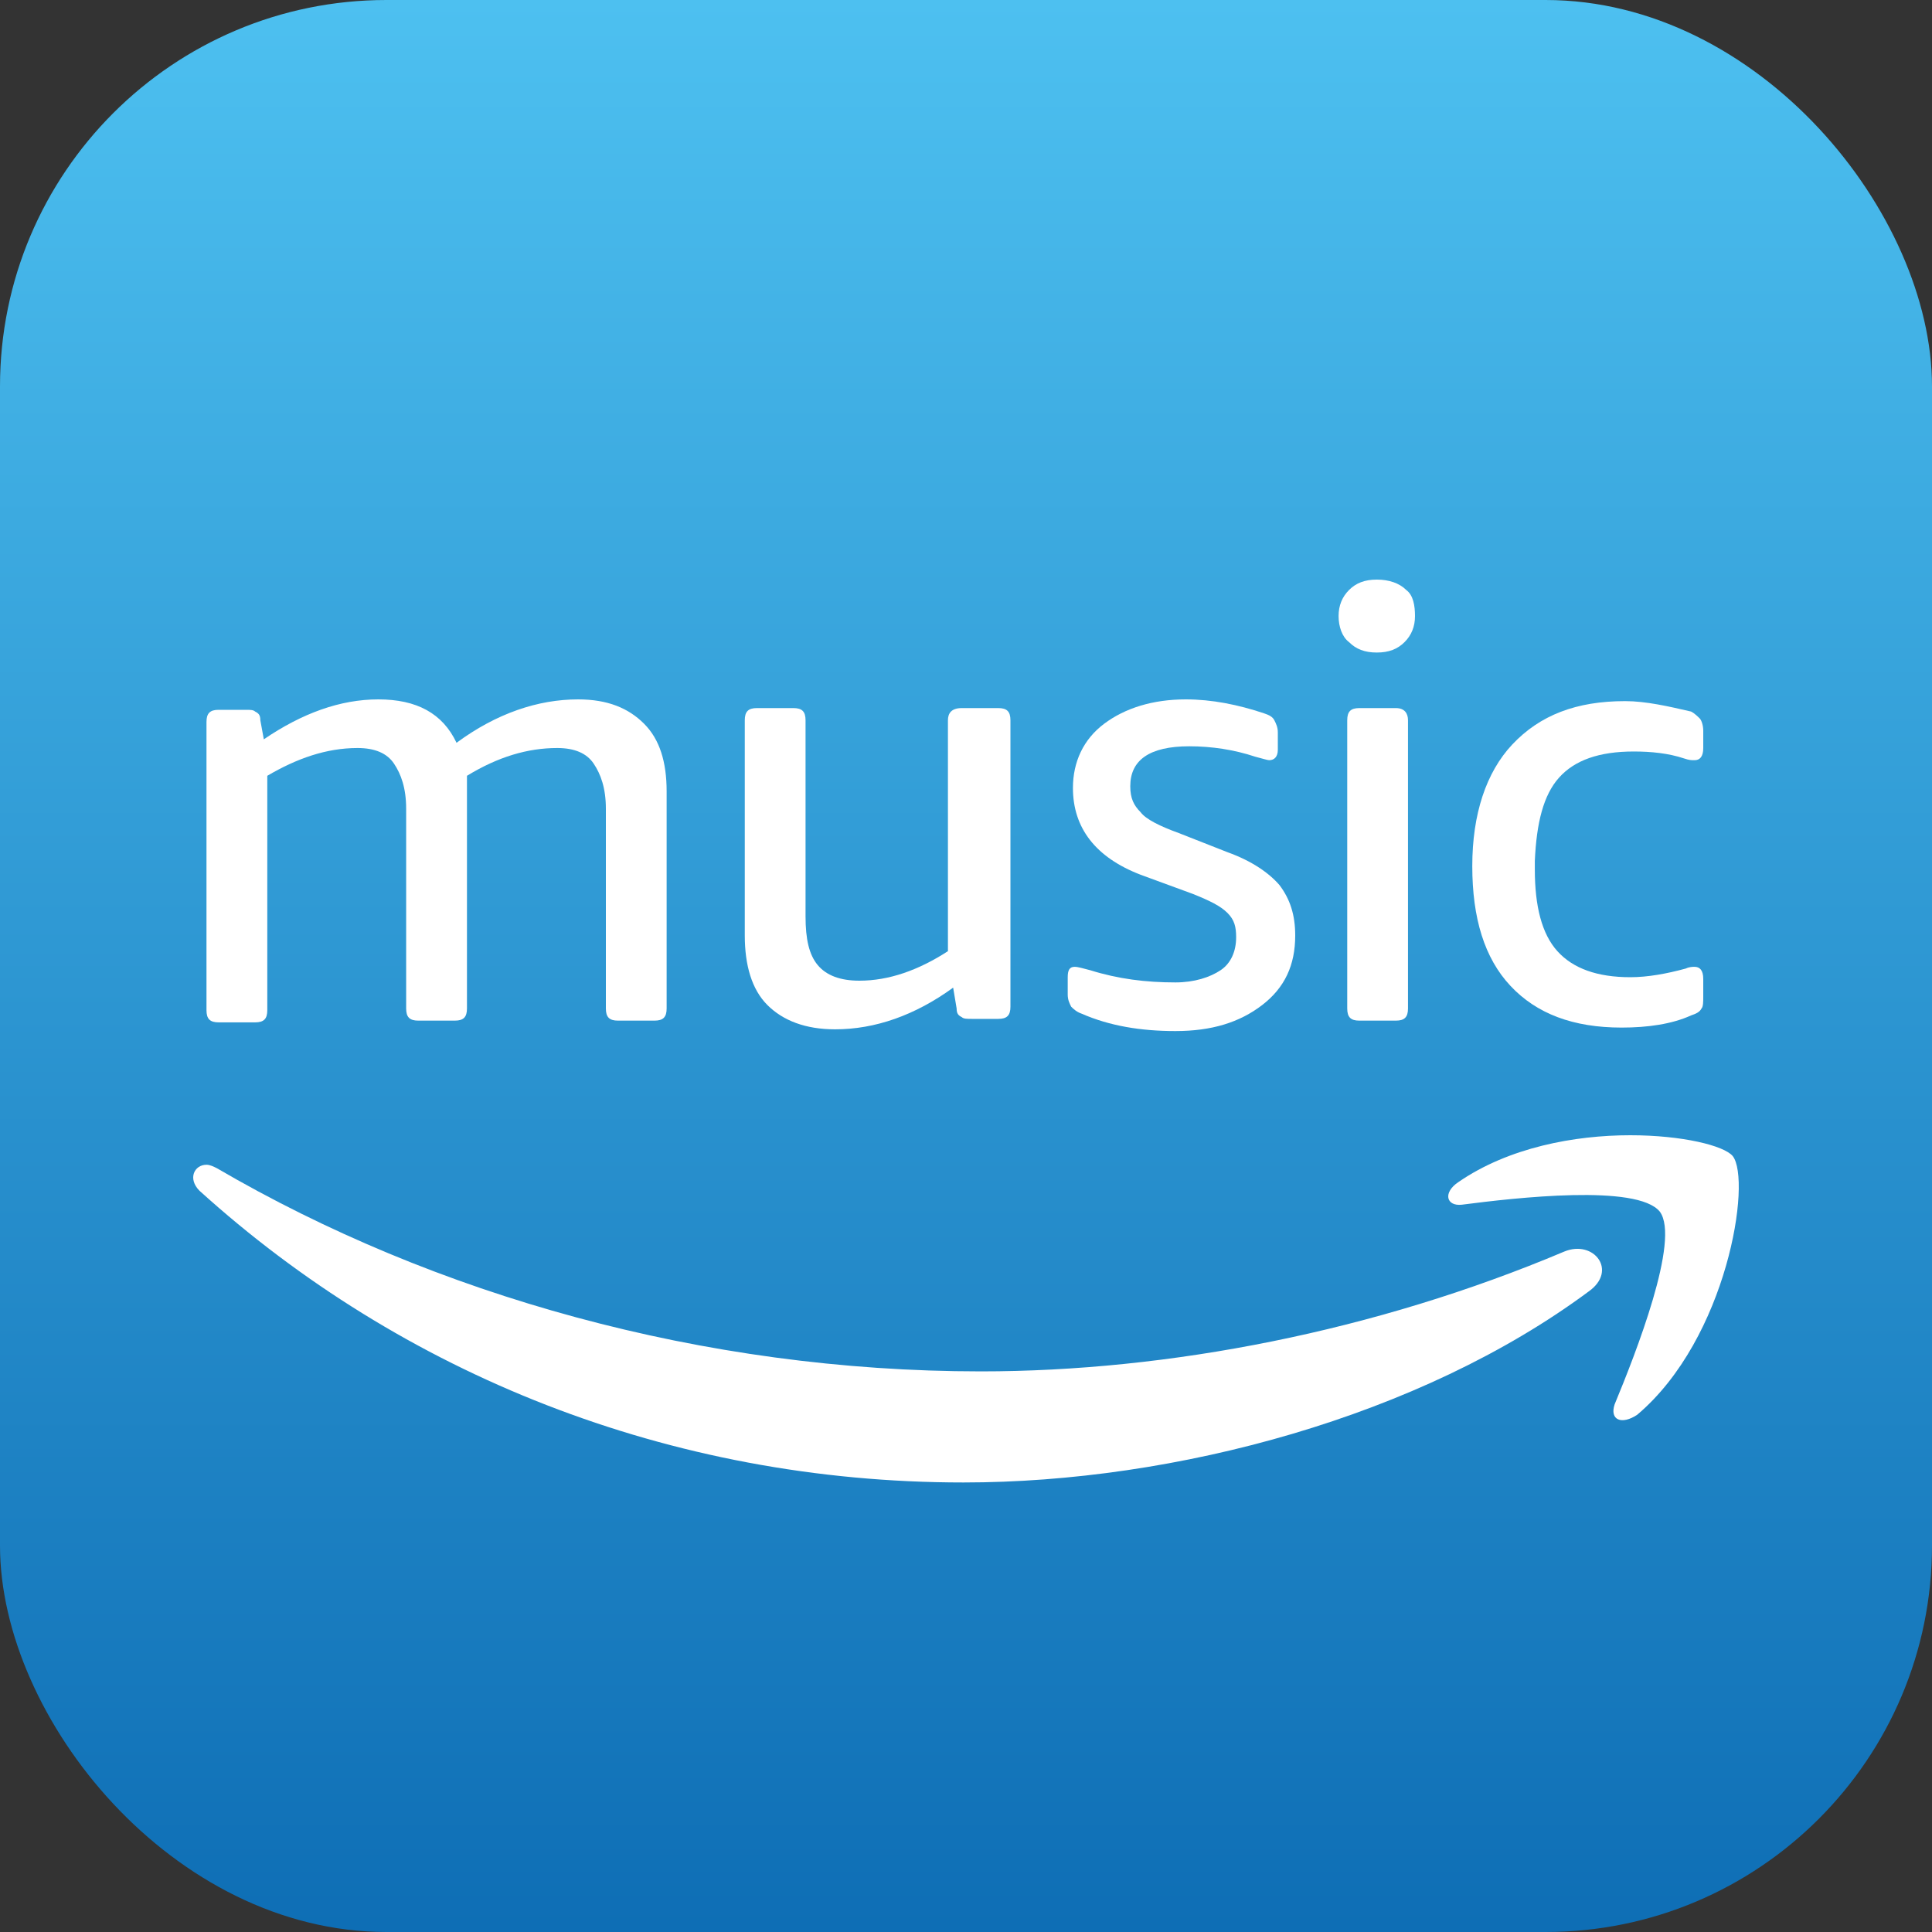
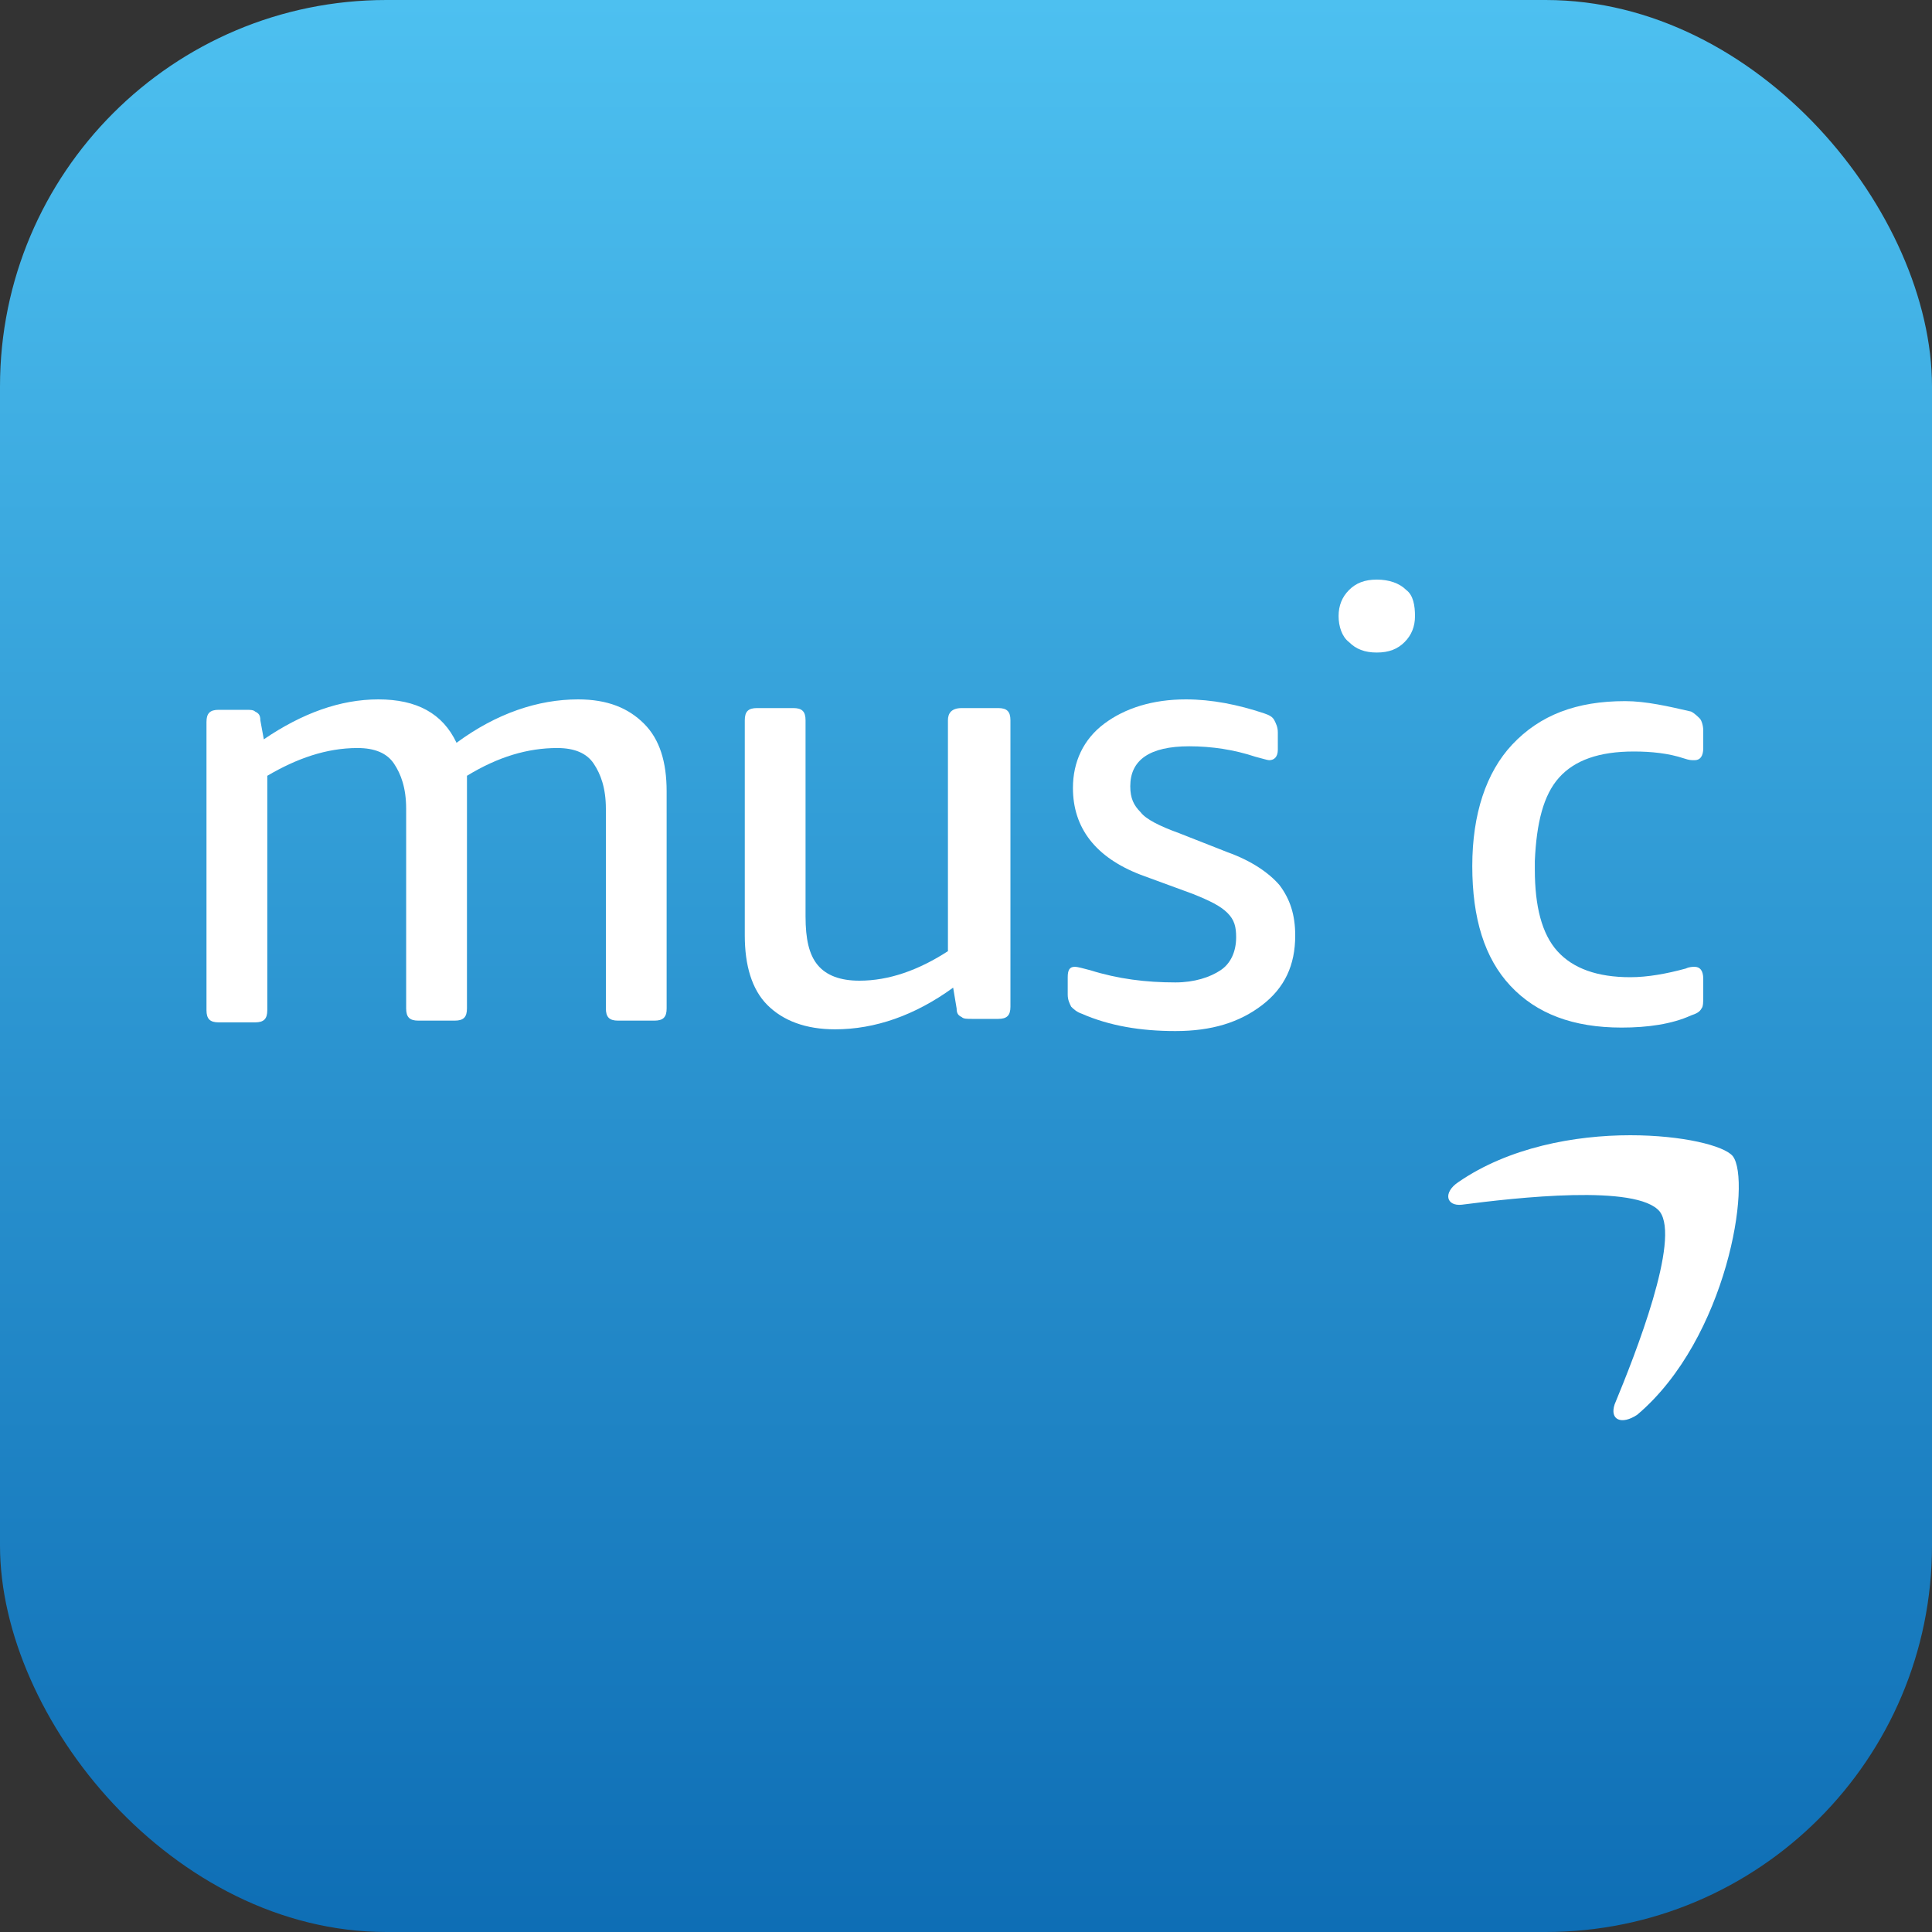
<svg xmlns="http://www.w3.org/2000/svg" width="40" height="40" viewBox="0 0 40 40" fill="none">
  <rect x="0" y="0" width="40" height="40" fill="#333333" stroke="none" />
  <rect width="40" height="40" rx="8" fill="url(#paint0_linear_2036:96678)" />
  <path d="M25.27 20.088C25.054 20.232 24.731 20.34 24.335 20.34C23.724 20.34 23.149 20.268 22.574 20.088C22.43 20.052 22.322 20.017 22.25 20.017C22.142 20.017 22.106 20.088 22.106 20.232V20.592C22.106 20.7 22.142 20.771 22.178 20.843C22.214 20.879 22.286 20.951 22.394 20.987C22.969 21.239 23.616 21.347 24.335 21.347C25.09 21.347 25.665 21.167 26.133 20.808C26.6 20.448 26.816 19.981 26.816 19.369C26.816 18.938 26.708 18.615 26.492 18.327C26.276 18.075 25.917 17.824 25.414 17.644L24.407 17.248C24.012 17.105 23.724 16.961 23.616 16.817C23.473 16.673 23.401 16.529 23.401 16.278C23.401 15.739 23.796 15.451 24.623 15.451C25.09 15.451 25.558 15.523 25.989 15.667C26.133 15.703 26.241 15.739 26.276 15.739C26.384 15.739 26.456 15.667 26.456 15.523V15.164C26.456 15.056 26.42 14.984 26.384 14.912C26.348 14.84 26.276 14.804 26.169 14.768C25.629 14.588 25.09 14.48 24.551 14.48C23.868 14.48 23.293 14.66 22.861 14.984C22.43 15.307 22.214 15.775 22.214 16.314C22.214 17.141 22.682 17.752 23.616 18.111L24.695 18.507C25.054 18.651 25.27 18.758 25.414 18.902C25.558 19.046 25.593 19.19 25.593 19.405C25.593 19.693 25.486 19.945 25.27 20.088Z" fill="white" />
  <path d="M19.626 14.912V19.693C19.015 20.088 18.404 20.304 17.793 20.304C17.397 20.304 17.11 20.196 16.93 19.981C16.75 19.765 16.678 19.441 16.678 18.974V14.912C16.678 14.732 16.606 14.66 16.427 14.66H15.672C15.492 14.66 15.42 14.732 15.42 14.912V19.369C15.42 19.981 15.564 20.484 15.887 20.807C16.211 21.131 16.678 21.311 17.289 21.311C18.116 21.311 18.943 21.023 19.734 20.448L19.806 20.879C19.806 20.987 19.842 21.023 19.913 21.059C19.95 21.095 20.021 21.095 20.129 21.095H20.668C20.848 21.095 20.92 21.023 20.92 20.843V14.912C20.92 14.732 20.848 14.66 20.668 14.66H19.913C19.698 14.66 19.626 14.768 19.626 14.912Z" fill="white" />
  <path d="M12.795 21.131H13.55C13.73 21.131 13.802 21.059 13.802 20.879V16.386C13.802 15.775 13.658 15.307 13.335 14.984C13.011 14.66 12.58 14.48 11.968 14.48C11.142 14.48 10.279 14.768 9.452 15.379C9.164 14.768 8.625 14.48 7.834 14.48C7.043 14.48 6.253 14.768 5.462 15.307L5.39 14.912C5.39 14.804 5.354 14.768 5.282 14.732C5.246 14.696 5.174 14.696 5.102 14.696H4.527C4.347 14.696 4.275 14.768 4.275 14.948V20.915C4.275 21.095 4.347 21.167 4.527 21.167H5.282C5.462 21.167 5.534 21.095 5.534 20.915V16.062C6.145 15.703 6.756 15.487 7.403 15.487C7.762 15.487 8.014 15.595 8.158 15.811C8.302 16.026 8.409 16.314 8.409 16.745V20.879C8.409 21.059 8.481 21.131 8.661 21.131H9.416C9.596 21.131 9.668 21.059 9.668 20.879V16.458V16.242C9.668 16.17 9.668 16.098 9.668 16.062C10.315 15.667 10.926 15.487 11.537 15.487C11.896 15.487 12.148 15.595 12.292 15.811C12.436 16.026 12.544 16.314 12.544 16.745V20.879C12.544 21.059 12.616 21.131 12.795 21.131Z" fill="white" />
-   <path d="M32.387 25.912C28.469 27.566 24.191 28.393 20.308 28.393C14.557 28.393 8.985 26.811 4.491 24.187C4.419 24.151 4.347 24.115 4.275 24.115C4.024 24.115 3.88 24.402 4.131 24.654C8.302 28.429 13.838 30.693 19.949 30.693C24.335 30.693 29.404 29.327 32.891 26.739C33.502 26.308 32.998 25.66 32.387 25.912Z" fill="white" />
  <path d="M32.28 16.098C32.603 15.739 33.107 15.559 33.826 15.559C34.185 15.559 34.545 15.595 34.868 15.703C34.976 15.739 35.012 15.739 35.084 15.739C35.192 15.739 35.264 15.667 35.264 15.487V15.127C35.264 15.02 35.228 14.912 35.192 14.876C35.156 14.84 35.084 14.768 35.012 14.732C34.545 14.624 34.077 14.516 33.646 14.516C32.639 14.516 31.884 14.804 31.309 15.415C30.77 15.99 30.482 16.853 30.482 17.931C30.482 19.01 30.734 19.837 31.273 20.412C31.812 20.987 32.568 21.275 33.574 21.275C34.113 21.275 34.617 21.203 35.012 21.023C35.12 20.987 35.192 20.951 35.228 20.879C35.264 20.843 35.264 20.735 35.264 20.628V20.268C35.264 20.088 35.192 20.017 35.084 20.017C35.048 20.017 34.976 20.017 34.904 20.052C34.509 20.16 34.113 20.232 33.754 20.232C33.071 20.232 32.568 20.052 32.244 19.693C31.92 19.334 31.777 18.758 31.777 18.003V17.824C31.812 17.033 31.956 16.458 32.28 16.098Z" fill="white" />
  <path d="M33.897 29.291C35.766 27.71 36.269 24.438 35.874 23.935C35.694 23.719 34.831 23.504 33.753 23.504C32.603 23.504 31.237 23.755 30.194 24.474C29.87 24.69 29.942 24.978 30.266 24.942C31.38 24.798 33.897 24.51 34.364 25.085C34.795 25.661 33.861 28.033 33.429 29.076C33.322 29.399 33.573 29.507 33.897 29.291Z" fill="white" />
-   <path d="M28.899 14.66H28.144C27.965 14.66 27.893 14.732 27.893 14.912V20.879C27.893 21.059 27.965 21.131 28.144 21.131H28.899C29.079 21.131 29.151 21.059 29.151 20.879V14.912C29.151 14.768 29.079 14.66 28.899 14.66Z" fill="white" />
  <path d="M29.116 12.216C28.972 12.072 28.756 12 28.505 12C28.253 12 28.073 12.072 27.93 12.216C27.786 12.36 27.714 12.539 27.714 12.755C27.714 12.971 27.786 13.186 27.93 13.294C28.073 13.438 28.253 13.51 28.505 13.51C28.756 13.51 28.936 13.438 29.08 13.294C29.224 13.15 29.296 12.971 29.296 12.755C29.296 12.539 29.26 12.323 29.116 12.216Z" fill="white" />
  <defs>
    <linearGradient id="paint0_linear_2036:96678" x1="20" y1="0" x2="20" y2="40" gradientUnits="userSpaceOnUse">
      <stop stop-color="#4DC0F0" />
      <stop offset="1" stop-color="#0E6EB5" />
    </linearGradient>
  </defs>
</svg>